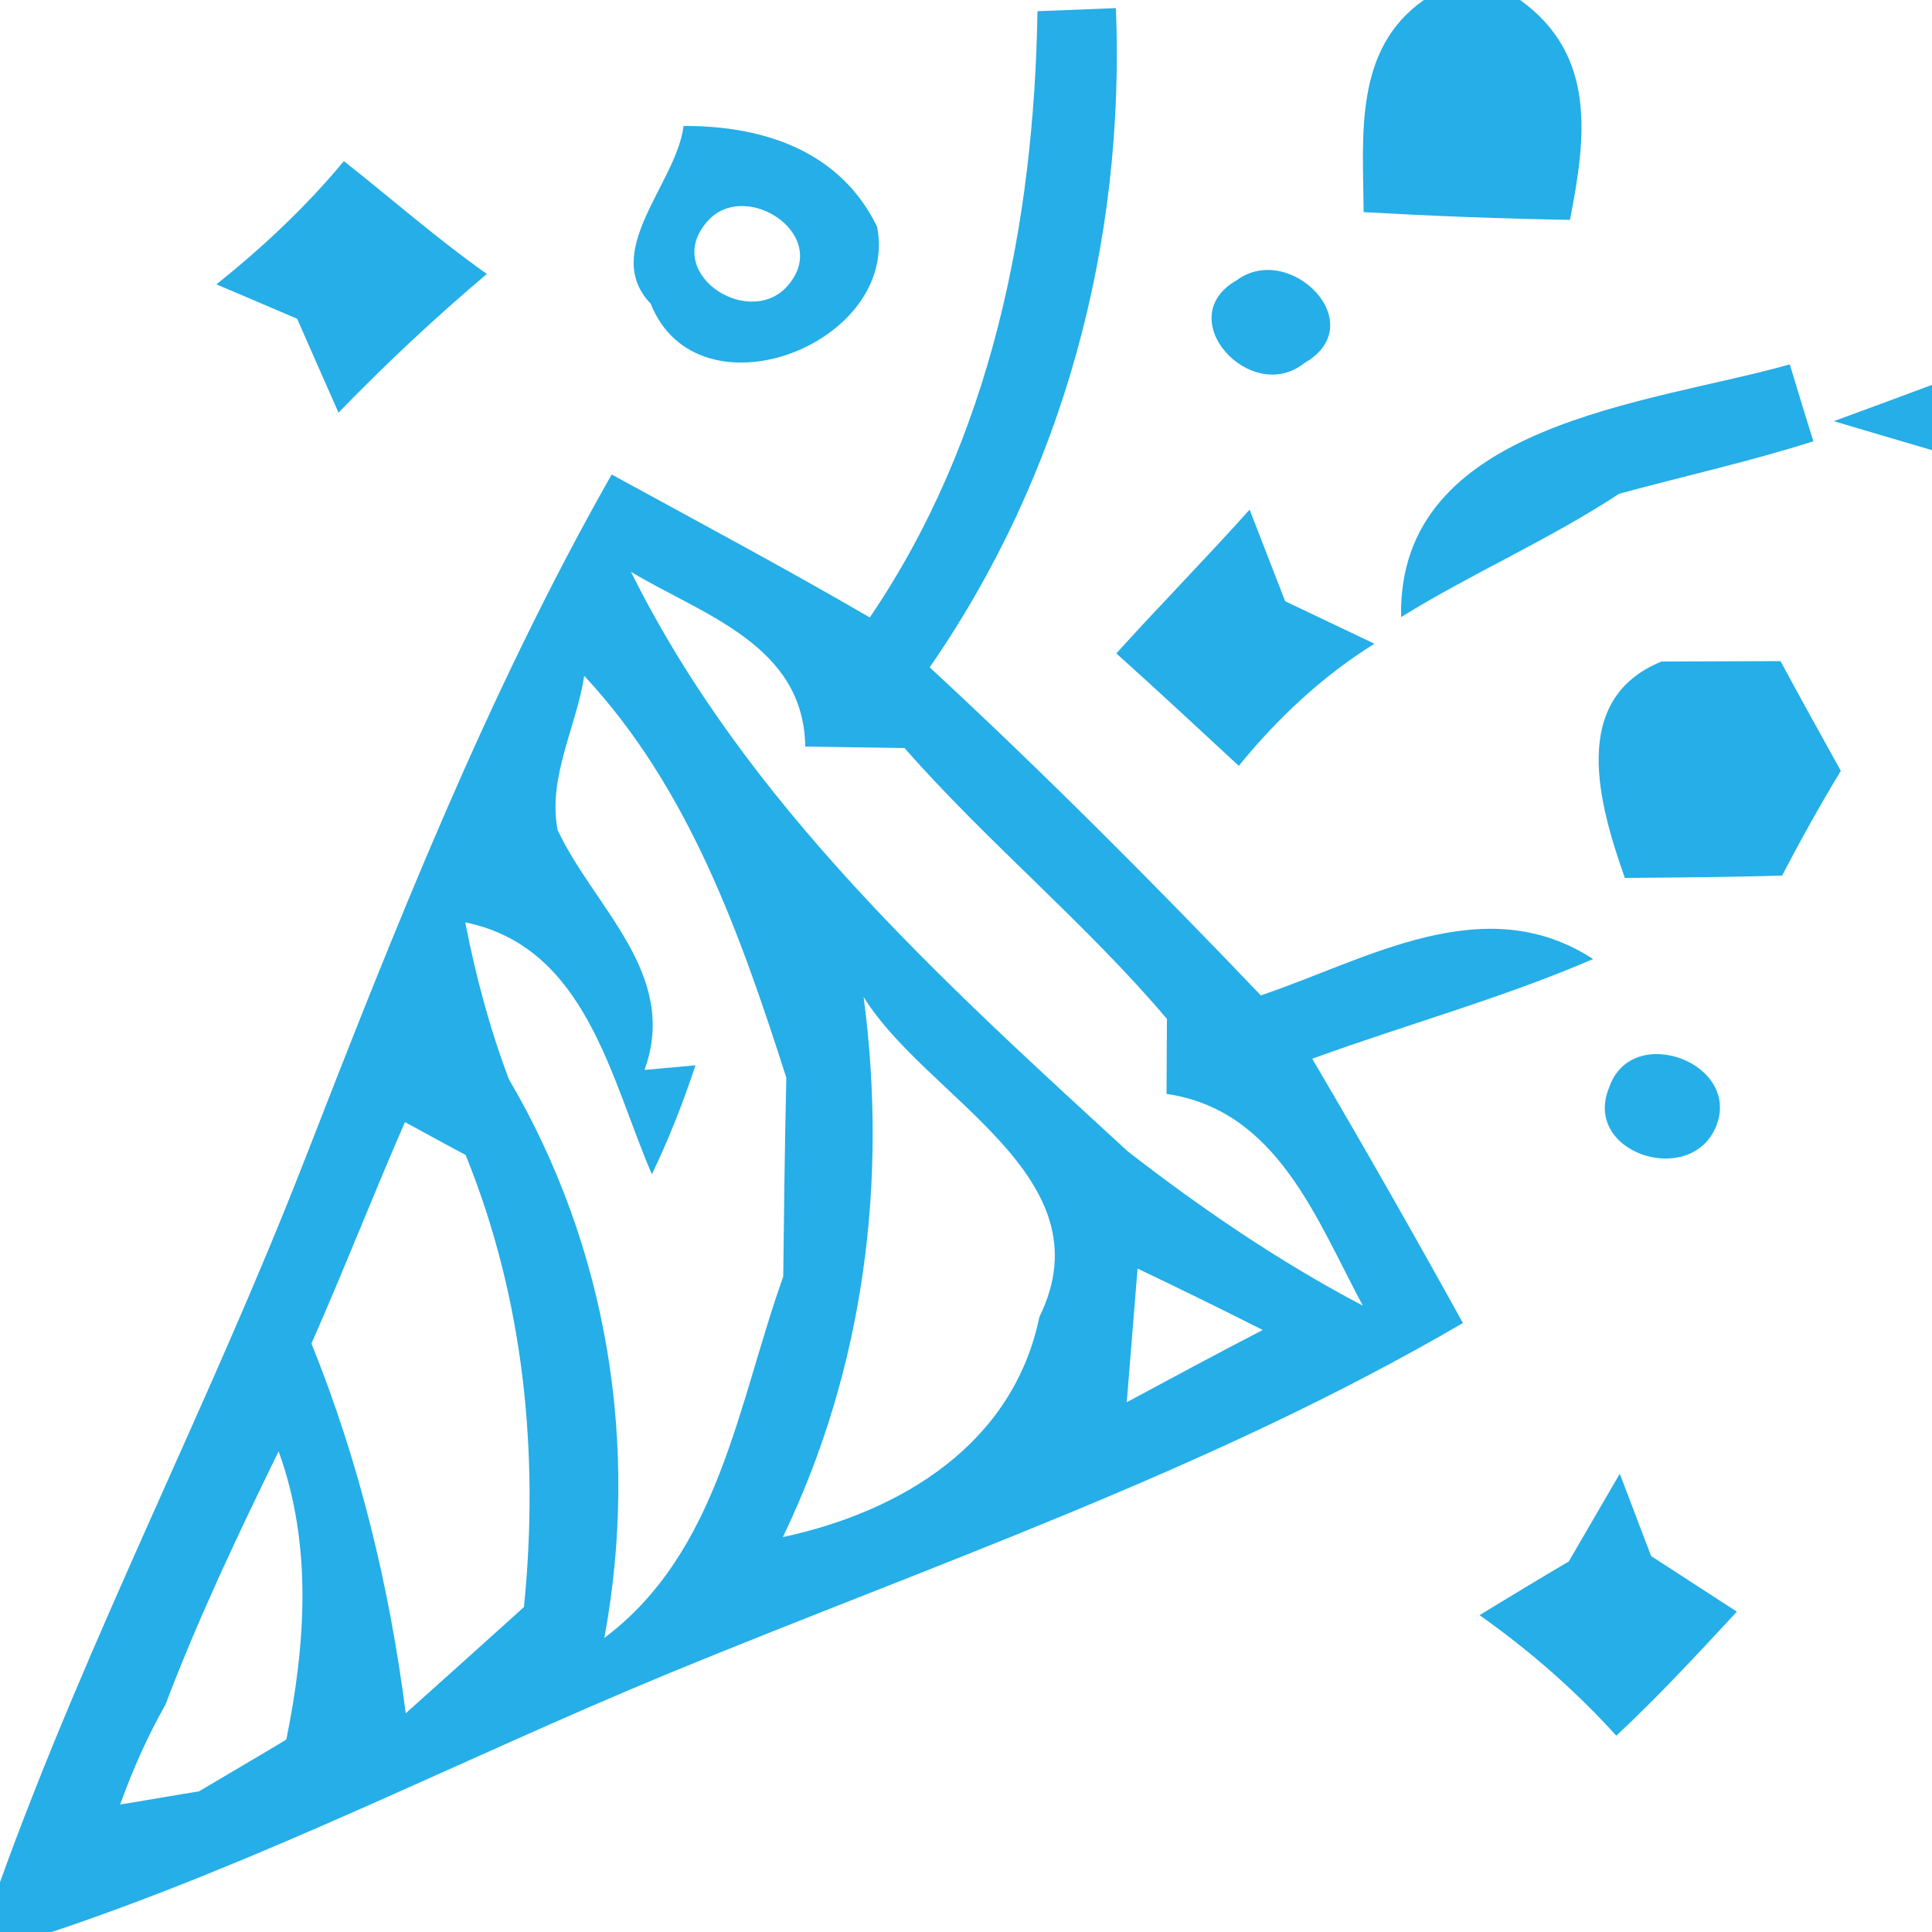
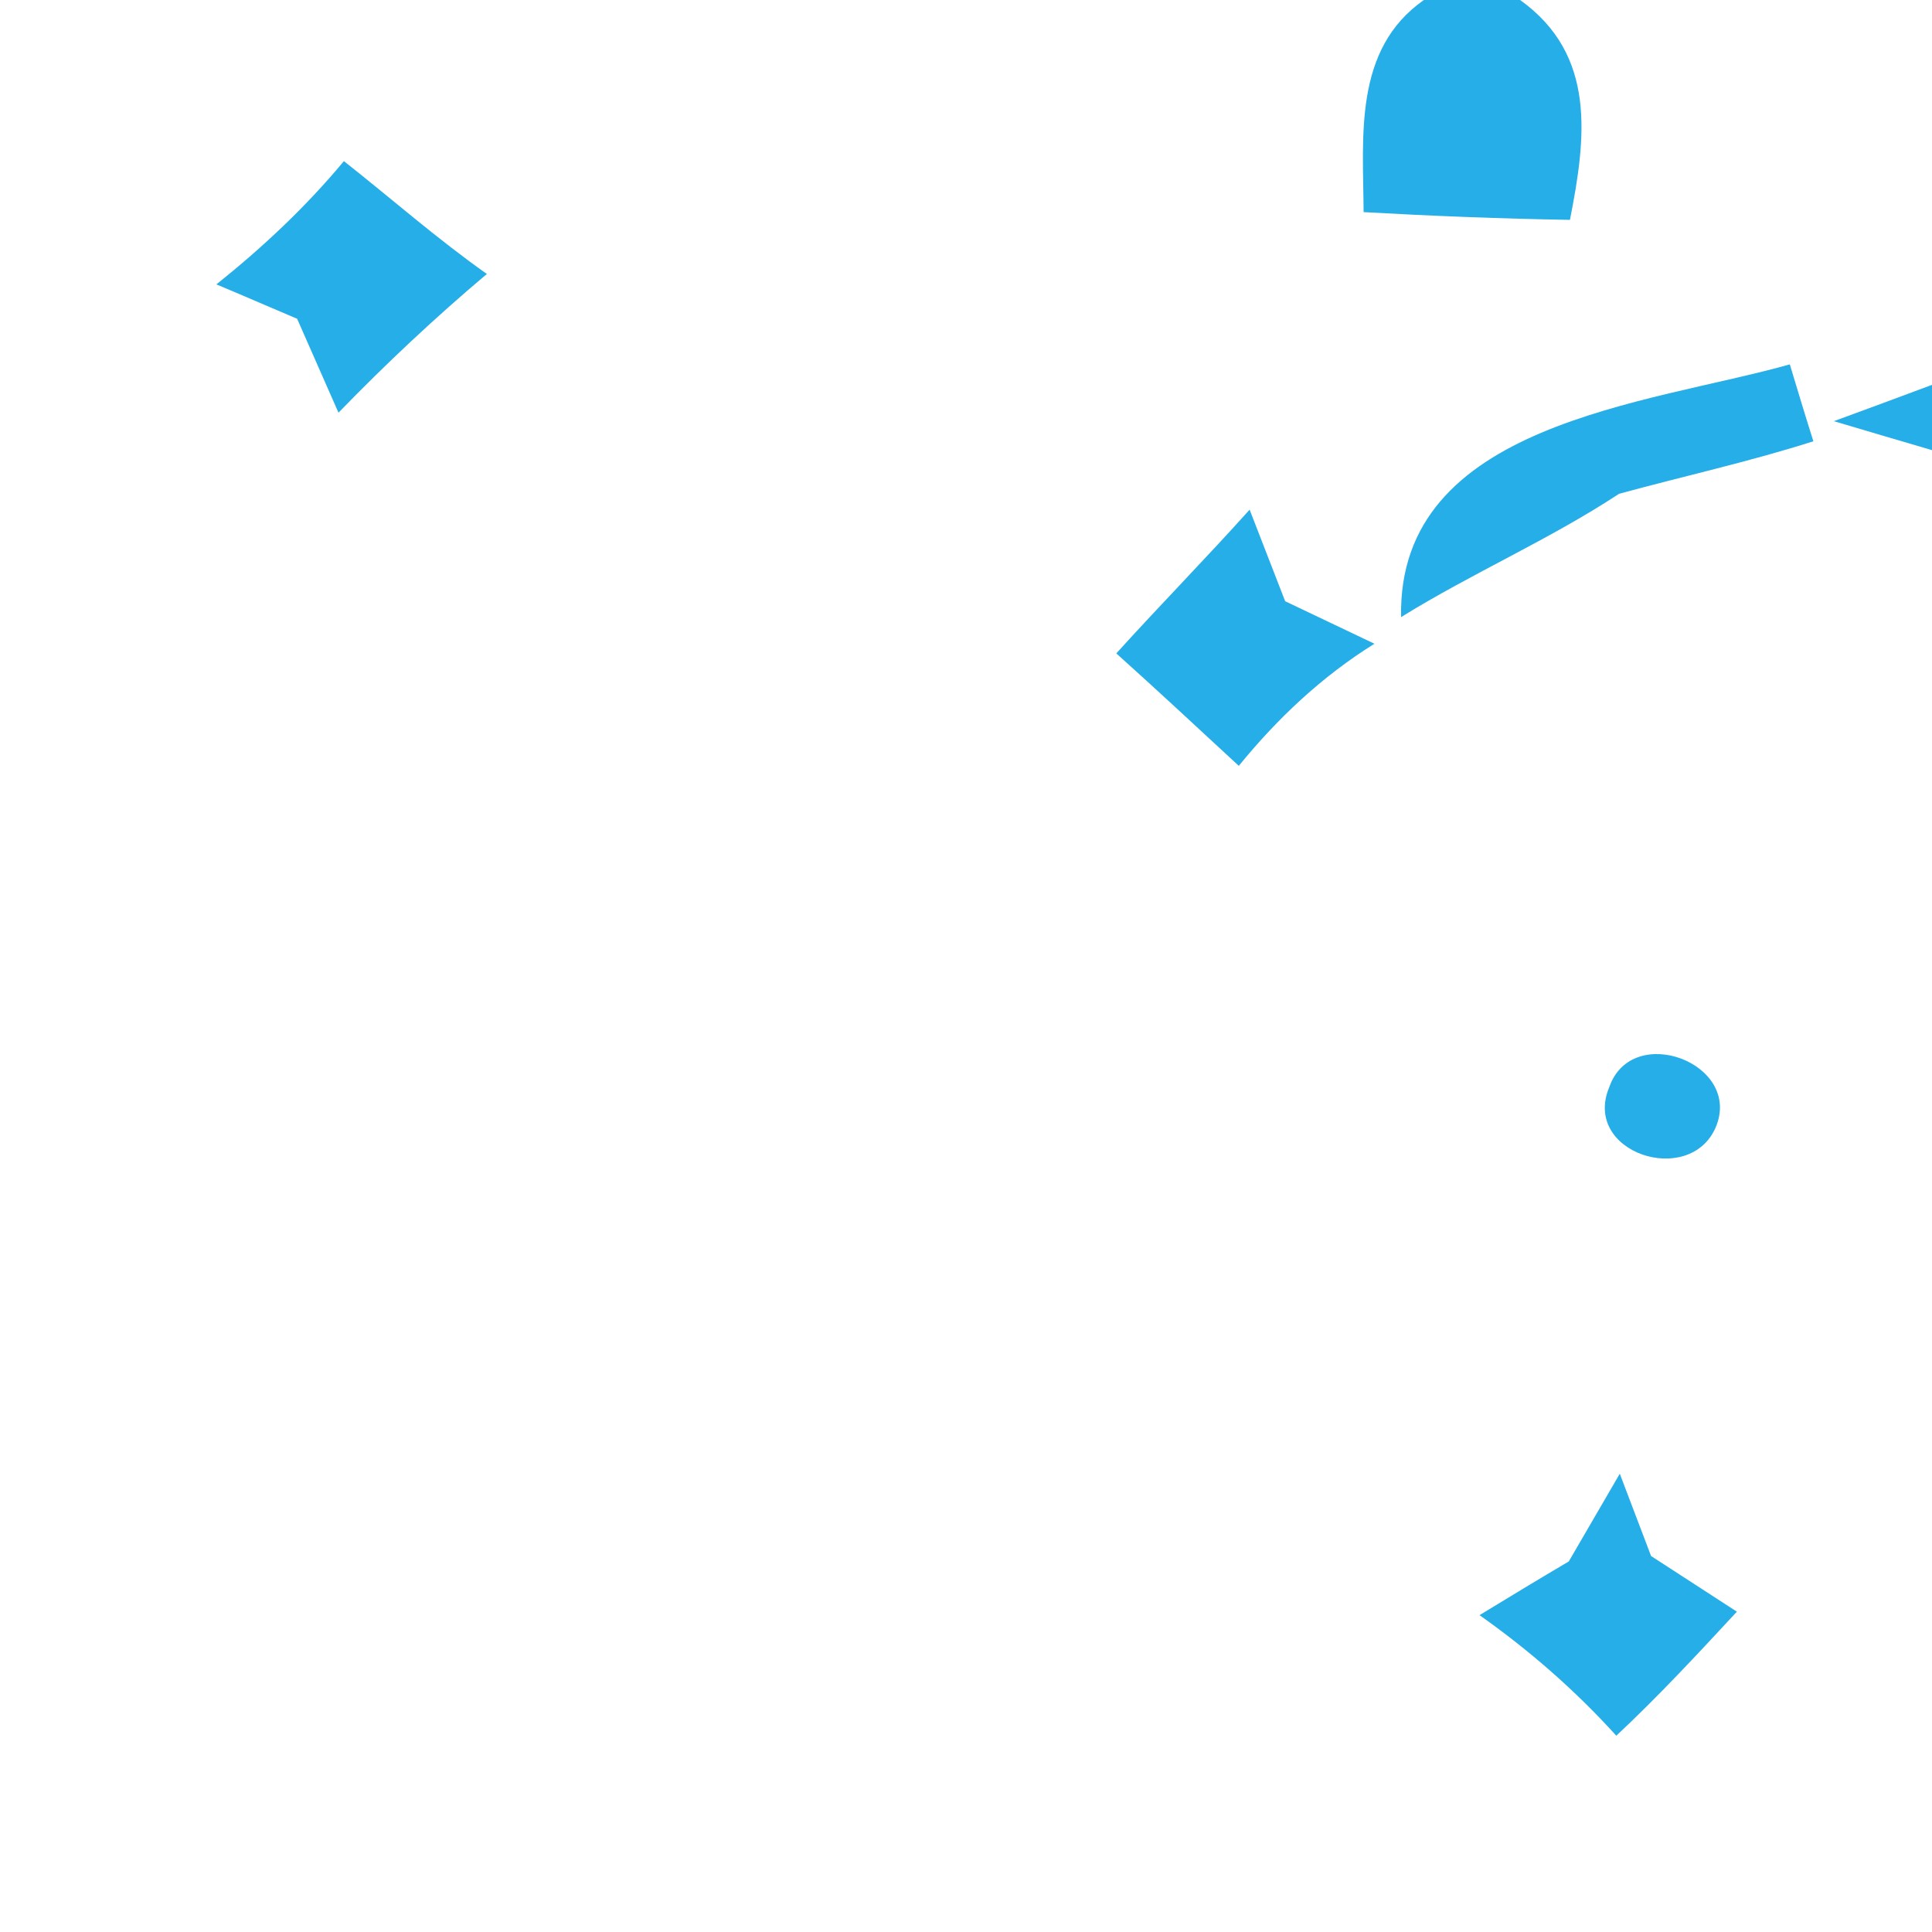
<svg xmlns="http://www.w3.org/2000/svg" width="50pt" height="50pt" viewBox="0 0 50 50" version="1.1">
  <g id="#0ea5e5e6">
    <path fill="#0ea5e5" opacity="0.90" d=" M 36.85 0.00 L 39.34 0.00 C 41.32 1.42 41.05 3.56 40.63 5.69 C 38.85 5.66 37.07 5.59 35.29 5.49 C 35.28 3.54 35.02 1.28 36.85 0.00 Z" />
-     <path fill="#0ea5e5" opacity="0.90" d=" M 26.85 0.29 L 28.88 0.21 C 29.12 6.28 27.52 12.27 24.06 17.27 C 27.01 20.00 29.85 22.85 32.63 25.76 C 35.37 24.84 38.40 22.98 41.23 24.82 C 38.86 25.84 36.38 26.52 33.96 27.40 C 35.29 29.66 36.59 31.94 37.86 34.24 C 31.35 38.04 24.19 40.47 17.25 43.33 C 11.94 45.53 6.80 48.17 1.34 50.00 L 0.00 50.00 L 0.00 48.71 C 2.29 42.36 5.41 36.36 7.86 30.08 C 10.22 24.02 12.61 17.95 15.83 12.28 C 18.06 13.50 20.31 14.70 22.51 15.98 C 25.65 11.36 26.76 5.79 26.85 0.29 M 16.33 14.80 C 19.30 20.78 24.34 25.35 29.19 29.80 C 31.11 31.29 33.12 32.66 35.27 33.79 C 34.07 31.56 33.06 28.73 30.19 28.31 C 30.19 27.82 30.20 26.85 30.20 26.37 C 28.10 23.89 25.56 21.81 23.41 19.36 C 22.76 19.35 21.48 19.33 20.84 19.32 C 20.80 16.69 18.20 15.92 16.33 14.80 M 15.12 17.49 C 14.92 18.80 14.17 20.12 14.43 21.48 C 15.38 23.50 17.58 25.21 16.68 27.69 L 18.00 27.57 C 17.68 28.53 17.31 29.48 16.87 30.39 C 15.80 27.91 15.17 24.51 12.04 23.87 C 12.31 25.25 12.67 26.61 13.17 27.93 C 15.73 32.29 16.56 37.42 15.64 42.39 C 18.62 40.15 19.10 36.31 20.27 33.04 C 20.29 31.32 20.31 29.60 20.35 27.89 C 19.16 24.18 17.83 20.40 15.12 17.49 M 22.35 25.80 C 22.98 30.58 22.36 35.42 20.26 39.78 C 23.33 39.12 26.22 37.37 26.90 34.08 C 28.69 30.44 23.97 28.43 22.35 25.80 M 10.48 29.04 C 9.65 30.94 8.90 32.87 8.06 34.77 C 9.30 37.84 10.08 41.06 10.50 44.34 C 11.52 43.43 12.54 42.51 13.56 41.59 C 13.96 37.61 13.56 33.61 12.05 29.89 C 11.65 29.68 10.87 29.25 10.48 29.04 M 29.44 32.83 C 29.37 33.69 29.23 35.42 29.16 36.29 C 30.33 35.66 31.50 35.03 32.68 34.42 C 31.61 33.88 30.53 33.35 29.44 32.83 M 4.28 44.12 C 3.81 44.95 3.43 45.81 3.11 46.70 C 3.62 46.62 4.64 46.44 5.15 46.36 C 5.72 46.02 6.85 45.36 7.41 45.02 C 7.91 42.55 8.09 39.98 7.21 37.56 C 6.16 39.71 5.13 41.88 4.28 44.12 Z" />
-     <path fill="#0ea5e5" opacity="0.90" d=" M 17.69 3.26 C 19.73 3.25 21.74 3.89 22.70 5.87 C 23.28 8.91 18.06 10.92 16.84 7.86 C 15.54 6.50 17.51 4.75 17.69 3.26 M 18.24 5.81 C 17.19 7.15 19.48 8.56 20.43 7.34 C 21.50 6.01 19.17 4.56 18.24 5.81 Z" />
    <path fill="#0ea5e5" opacity="0.90" d=" M 8.90 4.17 C 10.13 5.14 11.31 6.18 12.60 7.09 C 11.26 8.22 9.98 9.42 8.76 10.68 C 8.49 10.07 7.96 8.86 7.69 8.25 C 7.17 8.03 6.13 7.58 5.60 7.36 C 6.80 6.40 7.92 5.35 8.90 4.17 Z" />
-     <path fill="#0ea5e5" opacity="0.90" d=" M 32.01 7.25 C 33.38 6.24 35.53 8.39 33.75 9.40 C 32.37 10.50 30.28 8.23 32.01 7.25 Z" />
    <path fill="#0ea5e5" opacity="0.90" d=" M 36.26 15.97 C 36.16 10.94 42.68 10.46 46.32 9.43 C 46.47 9.93 46.77 10.92 46.93 11.42 C 45.27 11.95 43.58 12.32 41.90 12.78 C 40.09 13.97 38.10 14.83 36.26 15.97 Z" />
    <path fill="#0ea5e5" opacity="0.90" d=" M 47.46 10.90 C 48.09 10.67 49.36 10.20 50.00 9.96 L 50.00 11.65 C 49.36 11.46 48.09 11.09 47.46 10.90 Z" />
    <path fill="#0ea5e5" opacity="0.90" d=" M 28.89 16.91 C 30.03 15.65 31.21 14.45 32.34 13.19 C 32.57 13.78 33.03 14.97 33.26 15.56 C 33.84 15.84 34.99 16.38 35.57 16.66 C 34.22 17.50 33.06 18.59 32.06 19.82 C 31.01 18.85 29.96 17.87 28.89 16.91 Z" />
-     <path fill="#0ea5e5" opacity="0.90" d=" M 42.05 22.72 C 41.39 20.84 40.59 18.10 43.00 17.12 C 43.77 17.12 45.31 17.11 46.08 17.11 C 46.59 18.06 47.12 19.01 47.64 19.95 C 47.10 20.84 46.60 21.74 46.12 22.66 C 44.76 22.70 43.41 22.71 42.05 22.72 Z" />
    <path fill="#0ea5e5" opacity="0.90" d=" M 41.65 28.13 C 42.24 26.44 45.11 27.52 44.40 29.18 C 43.72 30.74 40.93 29.83 41.65 28.13 Z" />
    <path fill="#0ea5e5" opacity="0.90" d=" M 41.92 38.14 C 42.19 38.85 42.46 39.56 42.73 40.27 C 43.47 40.75 44.21 41.23 44.95 41.71 C 43.94 42.80 42.92 43.90 41.83 44.92 C 40.77 43.75 39.58 42.71 38.29 41.80 C 39.06 41.33 39.82 40.87 40.60 40.41 C 40.93 39.84 41.59 38.71 41.92 38.14 Z" />
  </g>
</svg>